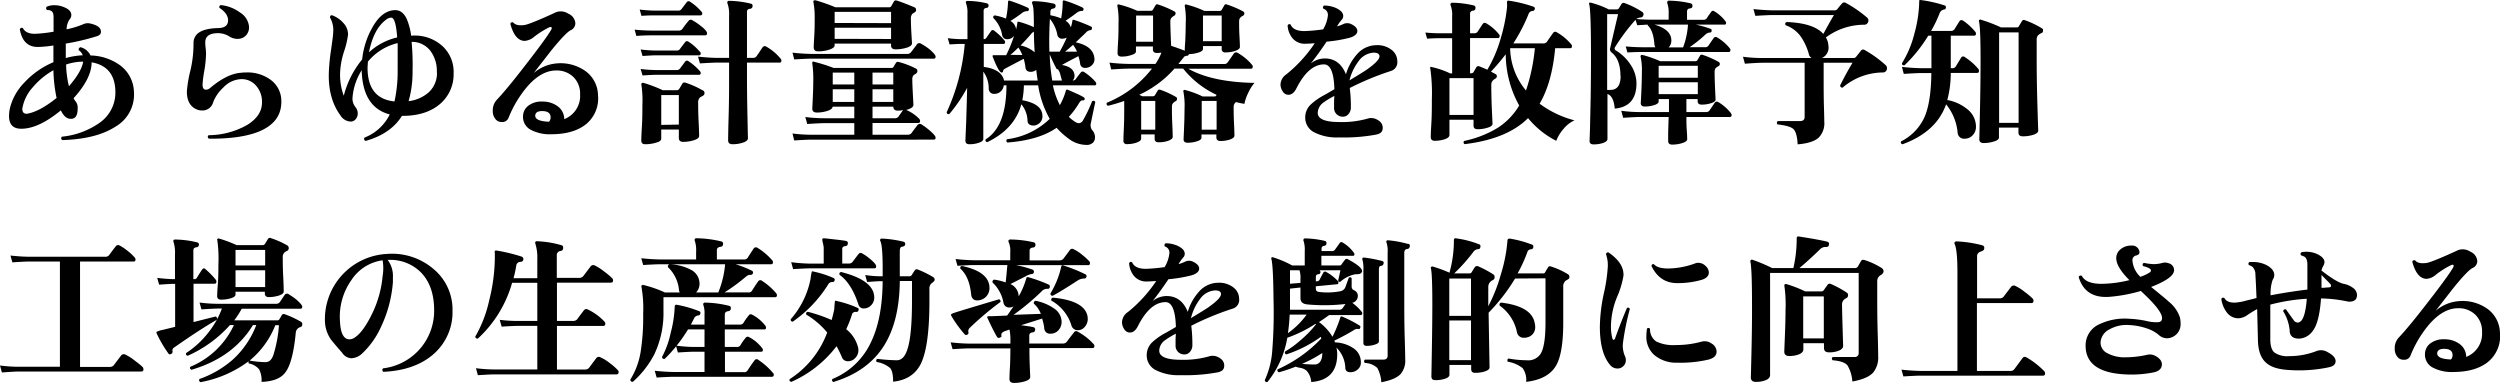
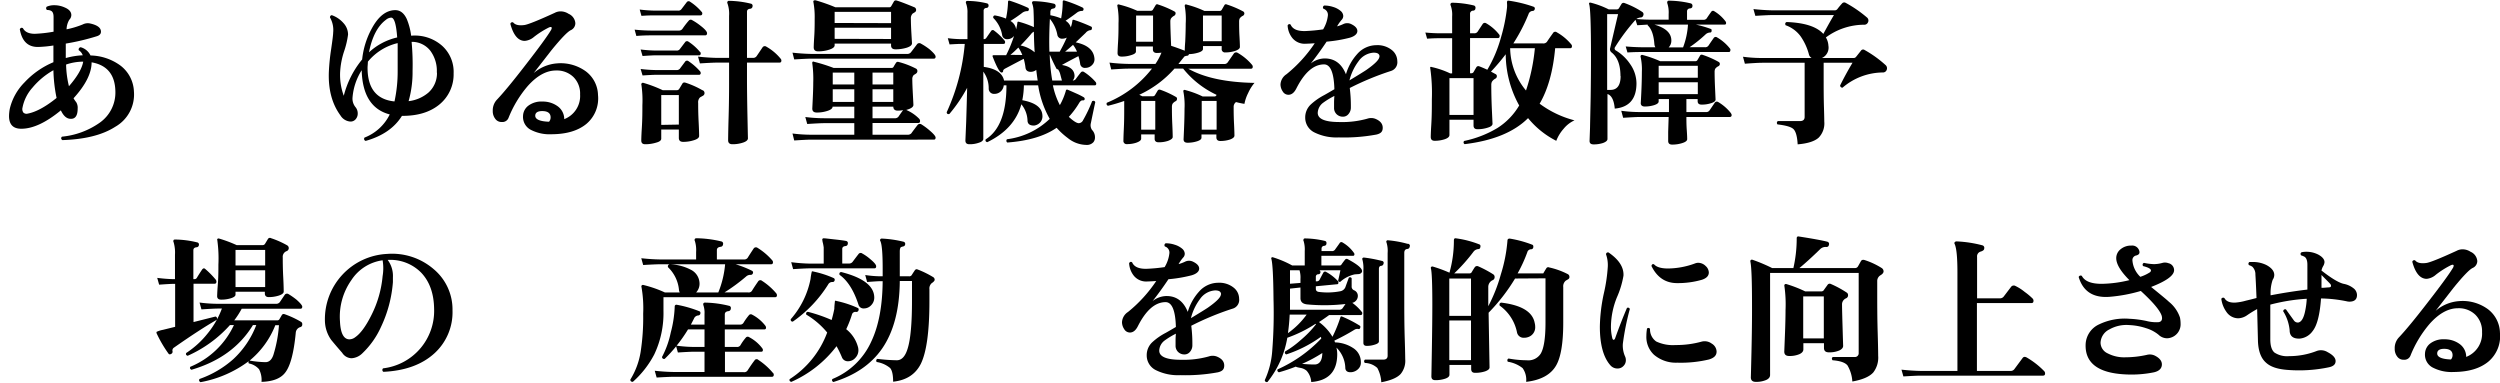
<svg xmlns="http://www.w3.org/2000/svg" width="630.93" height="96.64" viewBox="0 0 630.93 96.64">
  <g id="レイヤー_2" data-name="レイヤー 2">
    <g id="レイヤー_1-2" data-name="レイヤー 1">
      <path d="M33.8,23.08A9.37,9.37,0,0,1,29.08,32q-4.8,3.09-13.36,3.36c-.35-.29-.37-.58-.08-.87A19.86,19.86,0,0,0,25.12,31a9.3,9.3,0,0,0,4-7.92q-.12-6.32-6-7.35,0,4.06-4.56,9.07a8,8,0,0,0,.68,1,2.67,2.67,0,0,1,.36,1.61c0,1.87-.67,2.73-2,2.56-.88-.1-1.63-.81-2.24-2.12q-5.64,4.65-10,4.64-3.07,0-3.08-3.19a10.4,10.4,0,0,1,.2-1.89,14,14,0,0,1,3.7-6.61,21.08,21.08,0,0,1,7.3-5.1V11.48a29.51,29.51,0,0,1-3.56.36C7.16,12,5.53,10.48,5,7.37c.21-.38.48-.46.8-.24.48.93,1.49,1.4,3,1.4A34.42,34.42,0,0,0,13.52,8l0-3.68c0-.87-.21-1.42-.72-1.63a2.05,2.05,0,0,0-.92-.16.55.55,0,0,1-.08-.84,4.5,4.5,0,0,1,1.92-.37,6.3,6.3,0,0,1,2.6.56C17.43,2.34,18,3,18,3.8A1.74,1.74,0,0,1,17.48,5,4.94,4.94,0,0,0,16.8,7.4a22.22,22.22,0,0,0,4.08-1.23,2.78,2.78,0,0,1,1.84-.25C24.56,6.32,25.48,7,25.48,8c0,.54-.33.91-1,1.13A57.77,57.77,0,0,1,16.6,11c0,1.42,0,2.58,0,3.49v.16a19.16,19.16,0,0,1,4.12-.69h.16a2.45,2.45,0,0,0-1-1.28.57.57,0,0,1,.48-.76A3.84,3.84,0,0,1,22.84,14a13.21,13.21,0,0,1,7.52,2.52A8.64,8.64,0,0,1,33.8,23.08ZM14.28,24.72a38.29,38.29,0,0,1-.8-7,19.12,19.12,0,0,0-5.26,4.37,10.54,10.54,0,0,0-2.54,5.07,1.51,1.51,0,0,0,.22,1.25,1.14,1.14,0,0,0,1.1.26C9,28.3,11.45,27,14.28,24.72ZM21,15.56a13.33,13.33,0,0,0-4.32.73,25,25,0,0,0,.72,5.47Q20.56,18.13,21,15.56Z" />
-       <path d="M71,25.72q0,5.25-5.88,7.57Q60.53,35.07,52.72,35c-.35-.29-.37-.58-.08-.88a19.92,19.92,0,0,0,9.76-2.6q3.72-2.31,3.72-5.64a6.09,6.09,0,0,0-1.54-4.31A4.74,4.74,0,0,0,60.48,20a6.58,6.58,0,0,0-4.16,2.13A9.88,9.88,0,0,0,53.8,25.8,2.78,2.78,0,0,1,51,27.88a3.48,3.48,0,0,1-1.16-.19q-2.68-1-2.68-4.61a31.71,31.71,0,0,1,.88-5.24A29.19,29.19,0,0,0,48.84,11c-.05-2.53,2-3.83,6.32-3.92q2.4-.07,2.4-1.95C57.56,4,56.84,2.94,55.4,2a.48.48,0,0,1,.36-.71,9.75,9.75,0,0,1,4.78,1.84,4.73,4.73,0,0,1,2.3,3.48A3,3,0,0,1,62.2,8.8a2.74,2.74,0,0,1-2,1,3.77,3.77,0,0,1-2.36-.63,5.4,5.4,0,0,0-2.8-.8c-2.16,0-3.24.78-3.24,2.35a13.51,13.51,0,0,0,.1,1.42,13.59,13.59,0,0,1,.1,1.39,28.34,28.34,0,0,1-.44,4.34,28,28,0,0,0-.44,3.5c0,.85.29,1.27.88,1.27a1.78,1.78,0,0,0,1.12-.51q4.16-3.49,7.64-3.76a9.94,9.94,0,0,1,1.32-.08,9.83,9.83,0,0,1,6.42,2A6.63,6.63,0,0,1,71,25.72Z" />
      <path d="M114.48,18.53a9.8,9.8,0,0,1-3.62,7.87q-3.54,2.88-9.42,2.84-2.81,4.53-9.16,6.32a.53.53,0,0,1-.28-.84,11.87,11.87,0,0,0,6.36-5.84q-6.84-1.78-7.08-11.16a15.13,15.13,0,0,0-2.32,7,3.4,3.4,0,0,0,.8,2.37,2.47,2.47,0,0,1,.52,1.56,2.14,2.14,0,0,1-.52,1.44,1.67,1.67,0,0,1-1.32.59,3.19,3.19,0,0,1-2.52-1.55C83.79,26.23,82.8,22.53,83,18a53.34,53.34,0,0,1,.58-5.64c.33-2.26.5-3.64.5-4.11a6.36,6.36,0,0,0-.8-3.84A.58.58,0,0,1,83.4,4a.41.41,0,0,1,.4-.15A7,7,0,0,1,86.66,5.8a4.3,4.3,0,0,1,1.18,2.92,21.71,21.71,0,0,1-1,4.24,20,20,0,0,0-1,5.21,15.23,15.23,0,0,0,.92,6A23.56,23.56,0,0,1,91.4,15a20.61,20.61,0,0,1,2.36-7.68q2.52-4.75,6-4.76c1.23,0,2.19.74,2.88,2.2A16.25,16.25,0,0,1,103.76,9h.16a10.4,10.4,0,0,1,7.7,2.59A8.86,8.86,0,0,1,114.48,18.53Zm-14.12-.65c0-2.71,0-5,0-7a13.79,13.79,0,0,0-7.52,4.69c0,.58-.08,1.09-.08,1.52q0,7.83,6.8,8.51A35.61,35.61,0,0,0,100.36,17.88Zm-.12-8.43q-.36-5-1.52-5A2.22,2.22,0,0,0,97.4,5q-3.12,2.32-4.28,8.21A15.52,15.52,0,0,1,100.24,9.45Zm10,8.87a8.53,8.53,0,0,0-1.64-5.52,5.89,5.89,0,0,0-4.72-2.24,62.45,62.45,0,0,1,.24,7.36,26.76,26.76,0,0,1-1,7.61,9.37,9.37,0,0,0,5-2.16A6.57,6.57,0,0,0,110.28,18.32Z" />
      <path d="M150.92,24A8.38,8.38,0,0,1,148,31.26c-2.09,1.72-5,2.6-8.78,2.62a10.32,10.32,0,0,1-5.36-1.17A3.67,3.67,0,0,1,132,29.24a3.36,3.36,0,0,1,1.4-2.61,5.47,5.47,0,0,1,3.52-1,6.33,6.33,0,0,1,3.88,1.23,4,4,0,0,1,1.6,3.21,6.27,6.27,0,0,0,4-6.24,5.84,5.84,0,0,0-1.68-4.39,6,6,0,0,0-4.4-1.65c-2.45,0-4.85,1.34-7.2,4a28.66,28.66,0,0,0-4.8,8,1.65,1.65,0,0,1-1.68,1A1.92,1.92,0,0,1,125,30a3.12,3.12,0,0,1-.64-2,3.94,3.94,0,0,1,1-2.79q2.52-2.64,7.48-9.08Q137.6,10,139,7.69a1.37,1.37,0,0,0,.24-.61c0-.29-.23-.34-.68-.16a22,22,0,0,0-3.8,2.4,4.11,4.11,0,0,1-2.32,1c-1.65,0-2.87-1.43-3.64-4.29a.49.49,0,0,1,.72-.36c.51.62,1.44.83,2.8.65q1.32-.17,7.68-3.08a3.15,3.15,0,0,1,1.48-.37,3.66,3.66,0,0,1,2,.61,2.81,2.81,0,0,1,1.72,2.35A1.93,1.93,0,0,1,144,7.64q-1.25.65-4.8,5l-4.52,5.81A10.18,10.18,0,0,1,140.52,16a10.82,10.82,0,0,1,7.32,2A7.68,7.68,0,0,1,150.92,24Zm-12.36,6.72a1.63,1.63,0,0,0,.4-1.08c0-1-.63-1.54-1.88-1.6s-2,.31-2,1.17S136.13,30.64,138.56,30.72Z" />
      <path d="M178.44,8.37c0,.37-.16.55-.48.55H164.84c-1.87,0-3.28.06-4.24.16l-.44-1.6a43.31,43.31,0,0,0,4.68.24h6.44a1.1,1.1,0,0,0,.92-.4,21.69,21.69,0,0,1,1.6-2.08.64.64,0,0,1,.88-.16,14.77,14.77,0,0,1,2.16,1.45C177.91,7.35,178.44,8,178.44,8.37ZM177.08,3a.5.5,0,0,1,.16.36c0,.35-.16.52-.48.52H165.2c-.53,0-1.64,0-3.32.12l-.44-1.59a36,36,0,0,0,3.76.27h5.92a.93.93,0,0,0,.84-.35c.32-.41.76-1,1.32-1.73a.59.59,0,0,1,.88-.16A13.27,13.27,0,0,1,177.08,3Zm-.4,10.09a.52.52,0,0,1,.16.4.42.42,0,0,1-.48.47H165.48c-.53,0-1.64.06-3.32.17l-.48-1.64a36,36,0,0,0,3.76.27h5.28a.93.93,0,0,0,.84-.35c.32-.41.76-1,1.32-1.73a.59.59,0,0,1,.88-.16A13.09,13.09,0,0,1,176.68,13.13Zm0,4.91a.65.65,0,0,1,.16.41.42.42,0,0,1-.48.47H165.48c-.53,0-1.64.06-3.32.16l-.48-1.63a36,36,0,0,0,3.76.27h5.28a1,1,0,0,0,.84-.32l1.32-1.76a.59.59,0,0,1,.88-.16A15.07,15.07,0,0,1,176.68,18Zm.64,4.76a.78.78,0,0,1,.48.73.73.73,0,0,1-.38.66l-.74.42A1.72,1.72,0,0,0,176.2,26c0,.88,0,2.5.12,4.84s.12,3.51.12,3.48c0,.43-.43.79-1.3,1.06a8.58,8.58,0,0,1-2.74.42c-.72,0-1.08-.33-1.08-1V32.69h-4.44V35c0,.43-.43.78-1.3,1a9.17,9.17,0,0,1-2.74.4c-.69,0-1-.32-1-.95,0,.1,0-1,.14-3.19s.14-4.12.14-5.7a27.35,27.35,0,0,0-.24-5.11.4.4,0,0,1,.52-.53,32.1,32.1,0,0,1,4.84,1.84h3.52a.71.71,0,0,0,.68-.36l.76-1.27c.16-.3.44-.38.84-.25A22.12,22.12,0,0,1,177.32,22.8Zm-6,8.68V24h-4.44v7.52ZM197,14.8a.7.7,0,0,1,.2.49q0,.51-.48.51h-8.2V20q0,3.6.12,9.45t.12,5.43c0,.46-.41.83-1.22,1.1a8.22,8.22,0,0,1-2.7.42c-.72,0-1.08-.34-1.08-1,0,.26,0-1.67.12-5.81S184,22.24,184,20V15.8h-3c-.75,0-2.2.07-4.36.2l-.48-1.71c1.63.18,3.24.29,4.84.32h3V4a8,8,0,0,0-.4-3.12.49.49,0,0,1,0-.47.41.41,0,0,1,.4-.2,24.53,24.53,0,0,1,5.48.71.54.54,0,0,1,.44.68.63.63,0,0,1-.6.61c-.53.05-.8.3-.8.75V14.61H190a1.06,1.06,0,0,0,.92-.4c.43-.62.93-1.37,1.52-2.25a.68.68,0,0,1,1-.16A12.69,12.69,0,0,1,197,14.8Z" />
      <path d="M236.12,14.29c0,.34-.15.51-.44.51H204.8c-.77,0-2.23.07-4.36.2L200,13.29c1.6.18,3.2.29,4.8.32h24.08a1.17,1.17,0,0,0,1-.4c.43-.54.93-1.21,1.52-2a.72.72,0,0,1,1-.21,16,16,0,0,1,2.2,1.45C235.57,13.3,236.12,13.91,236.12,14.29Zm0,20.43c0,.35-.15.52-.44.52H204.8c-.77,0-2.23.07-4.36.21L200,33.69a36.84,36.84,0,0,0,4.8.31H215.6V31.08h-7.48c-.77,0-2.24.07-4.4.21l-.48-1.76a37.8,37.8,0,0,0,4.84.31h7.52V26.92h-5.48c0,.43-.45.79-1.28,1.06a8.43,8.43,0,0,1-2.72.42c-.75,0-1.12-.34-1.12-1t.12-2.49c.08-1.67.12-3,.12-4A29.27,29.27,0,0,0,205,16a.45.45,0,0,1,.08-.4c.08-.08.21-.09.4,0a42.24,42.24,0,0,1,4.92,1.55H225a.56.56,0,0,0,.52-.29c.11-.21.31-.55.6-1a.56.56,0,0,1,.64-.23,20.72,20.72,0,0,1,4.32,1.64.66.66,0,0,1,.44.63.72.72,0,0,1-.28.62,3.19,3.19,0,0,1-.6.38,1.43,1.43,0,0,0-.4,1.12c0,.75.05,2,.14,3.71s.14,2.63.14,2.74c0,.53-.6.95-1.8,1.27l.08.05A10,10,0,0,1,232,30a.85.85,0,0,1,.2.52c0,.35-.15.52-.44.52H220.2V34H229a1.21,1.21,0,0,0,1-.36c.35-.5.87-1.19,1.56-2.08a.74.74,0,0,1,1-.16,15.58,15.58,0,0,1,2,1.48C235.6,33.76,236.12,34.38,236.12,34.72ZM230.68,1.8a.71.71,0,0,1,.52.68.62.62,0,0,1-.28.58,5.58,5.58,0,0,1-.56.34,1.64,1.64,0,0,0-.48,1.32c0,1,.05,2.26.14,3.81s.14,2.34.14,2.39c0,.46-.43.82-1.3,1.11a9.59,9.59,0,0,1-2.86.42c-.75,0-1.12-.35-1.12-1V11H210.64v.44q0,.64-1.32,1.08a8.76,8.76,0,0,1-2.84.44c-.75,0-1.12-.34-1.12-1,0,.11,0-.74.12-2.54s.12-3.35.12-4.66a20.75,20.75,0,0,0-.32-4.23c-.05-.19,0-.32.1-.39a.82.82,0,0,1,.46-.06,44.89,44.89,0,0,1,5,1.76H224.4a.55.55,0,0,0,.52-.28L225.6.37a.56.56,0,0,1,.68-.24Q227.6.52,230.68,1.8ZM215.6,21.32v-3h-5.44v3Zm0,4.4V22.53h-5.44v3.19Zm9.28-19.88V3H210.64v2.8Zm0,4V7H210.64v2.8Zm.56,11.48v-3H220.2v3Zm0,4.4V22.53H220.2v3.19Zm2.48,2.08a7.81,7.81,0,0,1-1.36.12c-.72,0-1.09-.33-1.12-1H220.2v2.92h5.52a1.15,1.15,0,0,0,1-.36C227,29.08,227.36,28.53,227.92,27.8Z" />
      <path d="M276.52,20.72a.67.67,0,0,1,.12.57.31.31,0,0,1-.32.24h-10.6a19.07,19.07,0,0,0,1.76,5A16.77,16.77,0,0,0,269,22.88c0-.13.08-.21.16-.24s.15-.05.28,0,.93.39,2.06.9a17.93,17.93,0,0,1,2,1,.5.5,0,0,1,.24.51c-.05.22-.23.31-.52.28s-.57.18-.84.6a21,21,0,0,1-2.64,3.56c1.15,1.07,2,1.6,2.52,1.6a1.25,1.25,0,0,0,1.08-.76,34.59,34.59,0,0,0,2.28-4.79c.37-.19.64-.11.8.23q-.48,2.2-1.12,5.32a2.11,2.11,0,0,0,.28,1.68,2.64,2.64,0,0,1,.76,1.88,1.85,1.85,0,0,1-.4,1.24,2.23,2.23,0,0,1-1.84.68,7.57,7.57,0,0,1-4.6-1.72,18.6,18.6,0,0,1-2.84-2.6q-4.49,3.12-12.44,3.72a.54.54,0,0,1-.08-.83A18.91,18.91,0,0,0,264.92,30,25.08,25.08,0,0,1,262,21.53h-3.6a20.74,20.74,0,0,1-.4,3.76c3.33.61,5,1.9,5.08,3.88a2.29,2.29,0,0,1-.62,1.78,2.49,2.49,0,0,1-1.5.74c-1,0-1.56-.34-1.64-1.16a6.81,6.81,0,0,0-1.56-4.21q-1.72,6.24-8.6,9.56c-.4-.1-.53-.34-.4-.71Q254,31.88,254,21.53h-.68a2.4,2.4,0,0,1-.8,1.58,2.31,2.31,0,0,1-1.52.58,1.33,1.33,0,0,1-1.48-1.29,7.07,7.07,0,0,0-1.36-4.32V35c0,.43-.35.78-1.06,1a6.9,6.9,0,0,1-2.46.4c-.69,0-1-.32-1-.95l.2-4.73q.16-5.12.24-8.55a38,38,0,0,1-4.48,6.59c-.4.11-.63,0-.68-.44a52,52,0,0,0,4.56-17.24h-1c-.48,0-1.43.05-2.84.13l-.44-1.57a30.15,30.15,0,0,0,3.28.24h1.68V3.32A6.45,6.45,0,0,0,243.8.84a.53.53,0,0,1,0-.44.38.38,0,0,1,.4-.16,20.75,20.75,0,0,1,4.84.6.54.54,0,0,1,.44.64.53.53,0,0,1-.56.52.69.69,0,0,0-.68.76V9.88h.08a.71.71,0,0,0,.6-.32c.29-.42.69-1,1.2-1.72a.48.48,0,0,1,.76-.12,14.7,14.7,0,0,1,2.64,2.52.62.62,0,0,1,.12.56.34.34,0,0,1-.36.28h-5v5.8c3,.41,4.69,1.55,5.12,3.44h8.48c-.13-.85-.25-1.74-.36-2.68a2.25,2.25,0,0,1-1.36.49c-.83,0-1.28-.37-1.36-1.09a13.82,13.82,0,0,0-.44-2.2c-2.48,1.29-4,2.11-4.72,2.48-.32.19-.48.39-.48.58a.36.36,0,0,1-.28.39q-.68.32-2.36-4c-.08-.24,0-.36.28-.36h3.12a32.52,32.52,0,0,0,2-4.88,2.07,2.07,0,0,1-1.68.84,1.21,1.21,0,0,1-1.32-1,8,8,0,0,0-2.24-4.36c-.08-.37.05-.58.4-.64a14,14,0,0,1,2.8.8,24.37,24.37,0,0,0,.52-4.19c0-.3.15-.41.44-.32a41.26,41.26,0,0,1,4.6,1.79.45.45,0,0,1,.2.53.38.38,0,0,1-.44.31,2.13,2.13,0,0,0-1.28.48,34,34,0,0,1-2.92,2,2.82,2.82,0,0,1,1.44,2.13c.16-.7.27-1.26.32-1.68,0-.24.13-.32.4-.24a23.82,23.82,0,0,1,3.76,1.35c0-.88,0-2.22-.08-4a6.31,6.31,0,0,0-.32-1.92.38.38,0,0,1,0-.44c.05-.13.17-.19.36-.19a24.09,24.09,0,0,1,5.08.63.54.54,0,0,1,.44.64.6.6,0,0,1-.56.58c-.35.07-.55.17-.62.31a1.53,1.53,0,0,0-.14.47l0,.92a13.2,13.2,0,0,1,2.72.8A24.22,24.22,0,0,0,268.2.45c0-.3.15-.41.44-.32a31.84,31.84,0,0,1,4.6,1.79.45.45,0,0,1,.2.53.38.38,0,0,1-.44.31,2.13,2.13,0,0,0-1.28.48c-.8.62-1.73,1.27-2.8,2a2.89,2.89,0,0,1,1.32,1.67,9.3,9.3,0,0,0,.4-1.64c0-.16.05-.25.16-.28A1,1,0,0,1,271,5a41.14,41.14,0,0,1,4.4,1.72c.16.08.21.26.16.52s-.17.37-.36.37a1.82,1.82,0,0,0-1.2.68l-2.52,2.4c2.93.61,4.51,1.94,4.72,4a2,2,0,0,1-.58,1.71,2.29,2.29,0,0,1-1.7.73,1.17,1.17,0,0,1-1.32-1.05,11.1,11.1,0,0,0-.44-1.91Q269,15.81,268,16.4c1.92.32,3,1.14,3.16,2.44a1.77,1.77,0,0,1-.44,1.48.94.94,0,0,0,.8-.4c.24-.34.65-.89,1.24-1.63a.58.58,0,0,1,.76-.16,12.13,12.13,0,0,1,1.6,1.19A11.49,11.49,0,0,1,276.52,20.72ZM258,13.88A8.34,8.34,0,0,0,257,12c-.75.75-1.4,1.36-2,1.84Zm3.12-.71c-.11-1.58-.17-3.3-.2-5.17a1.84,1.84,0,0,0-.72.61c-.77.9-1.65,1.86-2.64,2.87A7.74,7.74,0,0,1,261.08,13.17Zm8.16-3.72a2.26,2.26,0,0,1-1.12.31,1.18,1.18,0,0,1-1.32-1,8.73,8.73,0,0,0-1.88-4q-.24,4.65-.12,8.28h2.6A38.66,38.66,0,0,0,269.24,9.45ZM268,20.32c-.13-.48-.27-1-.4-1.5a3.91,3.91,0,0,0-.6-1.34h0a.34.34,0,0,1-.4-.19c-.56-1.05-1.12-2.23-1.68-3.57a45.16,45.16,0,0,0,.64,6.6Zm3.8-7.28a6.66,6.66,0,0,0-1-1.72c-.75.67-1.41,1.24-2,1.72Z" />
      <path d="M316.6,20.92A10.69,10.69,0,0,0,315,23.48a10.29,10.29,0,0,0-.94,2.73c-.69-.11-1.4-.26-2.12-.45a1.46,1.46,0,0,0-.6,1.24c0,.91,0,2.35.1,4.32s.1,2.94.1,2.89c0,.4-.37.72-1.12,1a7.66,7.66,0,0,1-2.44.37c-.64,0-1-.3-1-.92v-.72h-3.76v.8c0,.38-.37.68-1.12.92a7.83,7.83,0,0,1-2.4.36q-1,0-1-.87,0,.15.12-2.73t.12-4.92a18.62,18.62,0,0,0-.28-4.35c-.05-.19,0-.33.08-.41a.47.47,0,0,1,.44,0,23.76,23.76,0,0,1,4.32,1.6h3A.49.49,0,0,0,307,24l0-.08a23.49,23.49,0,0,1-8.4-6.6H296.4a26.8,26.8,0,0,1-8.88,6.6l.76.37H291a.61.61,0,0,0,.52-.34c.13-.23.35-.58.64-1.07a.52.52,0,0,1,.64-.24,23.34,23.34,0,0,1,4,1.84.48.48,0,0,1,.24.52.62.62,0,0,1-.32.53,2.08,2.08,0,0,0-.82.69,1.94,1.94,0,0,0-.14.78c0,.91,0,2.4.1,4.48s.1,3.11.1,3.08c0,.38-.4.7-1.2,1a7.46,7.46,0,0,1-2.36.35c-.64,0-1-.29-1-.88V33.92H288V35q0,.57-1.2,1a7.17,7.17,0,0,1-2.36.37.8.8,0,0,1-.92-.89c0,.11,0-.85.1-2.9s.1-3.74.1-5.1v-2a40,40,0,0,1-4.08,1.21.49.49,0,0,1-.28-.77,27.64,27.64,0,0,0,11.36-8.6H284.8c-.77,0-2.23.07-4.36.21L280,15.8q2.4.29,4.8.33h6.8a14.28,14.28,0,0,0,1.52-2.84,9.43,9.43,0,0,1-1.16.08c-.64,0-1-.3-1-.89v-.76h-4.28V13c0,.38-.41.68-1.24.92a7.29,7.29,0,0,1-2.4.36q-1,0-1-.87c0,.1,0-.78.12-2.66s.12-3.5.12-4.87A18.79,18.79,0,0,0,282,1.56c-.05-.18,0-.32.08-.39a.44.44,0,0,1,.44,0A24.81,24.81,0,0,1,287,2.72h3.48a.59.59,0,0,0,.52-.34l.64-1.06a.42.42,0,0,1,.6-.19,24.09,24.09,0,0,1,4.2,1.79.49.49,0,0,1,.24.53.71.71,0,0,1-.32.51,2.26,2.26,0,0,0-.84.71,1.61,1.61,0,0,0-.16.78q0,1.39.2,6.11c.93.3,2.08.71,3.44,1.24v0c0-.07,0-.85.12-2.31q.12-2.56.12-4.53A18.79,18.79,0,0,0,299,1.56c0-.18,0-.32.1-.39a.42.42,0,0,1,.42,0,24.81,24.81,0,0,1,4.44,1.59h3.88a.59.59,0,0,0,.52-.34L309,1.32a.42.42,0,0,1,.6-.19,24.09,24.09,0,0,1,4.2,1.79.6.6,0,0,1,.24.53.71.71,0,0,1-.32.51,2,2,0,0,0-.86.71,1.91,1.91,0,0,0-.14.78c0,.9,0,2.21.1,3.92s.1,2.53.1,2.47c0,.4-.39.73-1.18,1a7.93,7.93,0,0,1-2.5.39.82.82,0,0,1-.92-.92v-.68H303.6v.71c0,.38-.37.68-1.12.92a8.6,8.6,0,0,1-2.44.4.42.42,0,0,1-.44.4,4.11,4.11,0,0,0-.66.17s-.55.66-1.54,1.92h11.52a1,1,0,0,0,.92-.41l1.52-2.19a.71.71,0,0,1,1-.21,13.39,13.39,0,0,1,3.6,3,.77.77,0,0,1,.2.48c0,.35-.15.52-.44.52H299.88Q305.88,20.73,316.6,20.92ZM291,10.53V3.92h-4.28v6.61Zm.56,22.19V25.48H288v7.24Zm15.48,0V25.48h-3.76v7.24Zm1.28-22.32V3.92H303.6V10.4Z" />
      <path d="M351,17.92a70.91,70.91,0,0,0-10.36,4.29,35.34,35.34,0,0,1,.28,4.87,2.47,2.47,0,0,1-.58,1.68,1.76,1.76,0,0,1-1.38.69,2.24,2.24,0,0,1-1.64-.63,2.17,2.17,0,0,1-.64-1.65c0-.17,0-.59,0-1.27s.05-1.24.08-1.69A20.05,20.05,0,0,0,334,25.88a3.32,3.32,0,0,0-1.44,2.6c0,1.55,1.85,2.32,5.48,2.32a23.6,23.6,0,0,0,7-.84,3,3,0,0,1,2,0c1.28.51,1.92,1.27,1.92,2.29s-.53,1.45-1.6,1.71a44.69,44.69,0,0,1-9.48.72,12.54,12.54,0,0,1-6.12-1.24,4.13,4.13,0,0,1-2.36-3.79,4.45,4.45,0,0,1,1.36-3.24A15.58,15.58,0,0,1,334.2,24c.29-.16,1.15-.65,2.56-1.48-.11-4.18-1-6.27-2.6-6.27q-3.92,0-7,6.08-.8,1.59-2,1.59a1.66,1.66,0,0,1-1.44-.85,3.22,3.22,0,0,1-.56-1.74,3.27,3.27,0,0,1,1.52-2.6,34.9,34.9,0,0,0,7.12-7.81c-.85.06-1.63.1-2.32.12a4,4,0,0,1-3.28-1.39,5.49,5.49,0,0,1-1.24-3.24c.21-.35.47-.42.76-.2.48,1.12,1.68,1.66,3.6,1.63a42.6,42.6,0,0,0,4.6-.43,8.48,8.48,0,0,0,1.2-3.49A1.6,1.6,0,0,0,334,2.21a.51.51,0,0,1,.2-.81,7,7,0,0,1,2.26.36,5.2,5.2,0,0,1,1.88,1A1.76,1.76,0,0,1,339,4a1.41,1.41,0,0,1-.4,1,9.86,9.86,0,0,0-1.16,1.65A9.07,9.07,0,0,0,339,6.08a2.27,2.27,0,0,1,2,0c1,.48,1.56,1.06,1.56,1.75s-.63,1.31-1.88,1.68a35.25,35.25,0,0,1-5.88,1q-2,3-4,5.52a5.74,5.74,0,0,1,3.52-1.28c2.51,0,4.29,1.34,5.36,4a13.1,13.1,0,0,1,2.84-5.11,6.48,6.48,0,0,1,4.84-2.24,5.79,5.79,0,0,1,4,1.31,3.6,3.6,0,0,1,1.28,2.72A2.29,2.29,0,0,1,351,17.92Zm-2.84-3.63c0-.67-.49-1-1.48-1a5,5,0,0,0-3.84,2.19,13.51,13.51,0,0,0-2.28,4.81c2.27-1.37,3.69-2.25,4.28-2.65C347,16.13,348.12,15,348.12,14.29Z" />
      <path d="M397.36,30.37a7.66,7.66,0,0,0-2.78,2.17,9.92,9.92,0,0,0-1.82,3,22.11,22.11,0,0,1-7.12-5.73q-5.28,5.28-16,6.57a.5.5,0,0,1-.12-.81,27,27,0,0,0,8.4-3.27,16.83,16.83,0,0,0,5.48-5.68A26.91,26.91,0,0,1,380,13.69a52.53,52.53,0,0,1-3.72,4.39l1.2.64a.56.56,0,0,1,.28.57.65.65,0,0,1-.36.55,2.33,2.33,0,0,0-.88.79,1.85,1.85,0,0,0-.16.82c0,1.92.05,4.08.16,6.5s.16,3.5.16,3.26c0,.42-.4.77-1.2,1a8.1,8.1,0,0,1-2.6.4c-.69,0-1-.32-1-.95V30.21H365.8v3.87c0,.43-.39.78-1.16,1.05a8,8,0,0,1-2.56.4c-.69,0-1-.32-1-1,0,.14,0-.91.14-3.14s.14-4.35.14-6.38a44,44,0,0,0-.4-7.75c-.05-.16,0-.28,0-.34a.36.36,0,0,1,.36,0A21.46,21.46,0,0,1,366,18.53h.48V9.64h-2.88c-.56,0-1.71,0-3.44.12l-.44-1.55c1.36.13,2.64.19,3.84.19h2.92V4.17a6.93,6.93,0,0,0-.36-2.77.52.52,0,0,1,0-.52.48.48,0,0,1,.44-.19,24.83,24.83,0,0,1,5.36.68.57.57,0,0,1,.44.71.59.59,0,0,1-.6.61.77.77,0,0,0-.76.84V8.4h1a1,1,0,0,0,.88-.36l1.32-2a.64.64,0,0,1,.88-.16,11.42,11.42,0,0,1,3.24,2.8.57.57,0,0,1,.12.6.35.35,0,0,1-.36.32H371v8.89h.32a.65.65,0,0,0,.56-.29c.16-.29.4-.7.72-1.24a.58.58,0,0,1,.68-.24c.51.19,1.2.48,2.08.88a32.83,32.83,0,0,0,3.4-8A42.91,42.91,0,0,0,380.32,2a6.75,6.75,0,0,0,0-1.27,1.07,1.07,0,0,1,.08-.47q.07-.13.36-.09A32.51,32.51,0,0,1,387,1.69a.47.47,0,0,1,.32.63.53.53,0,0,1-.56.44,1.15,1.15,0,0,0-1,.8,43.91,43.91,0,0,1-3.84,7.4h7.48a1.14,1.14,0,0,0,1-.4c.4-.61.91-1.34,1.52-2.19a.65.65,0,0,1,1-.2,13,13,0,0,1,3.6,3,.72.72,0,0,1,.2.47c0,.35-.15.53-.44.53h-3.8q-.79,8.67-3.92,14A25.21,25.21,0,0,0,397.36,30.37ZM371.88,29V19.72H365.8V29Zm15.48-16.83h-6.24l0,0a17,17,0,0,0,4,10.67A47.57,47.57,0,0,0,387.36,12.17Z" />
      <path d="M436.56,12.21a.57.57,0,0,1,.12.59q-.07.33-.36.33H414.08c-.56,0-1.68,0-3.36.11l-.44-1.52c1.28.11,2.55.18,3.8.2h3.68a2,2,0,0,1-.24-.75c-.16-2.3-.72-3.88-1.68-4.77a.21.21,0,0,1,0-.19l-2.64.16L412.76,5a49.62,49.62,0,0,0-5.16,6.88.58.58,0,0,0,.24.88,11.39,11.39,0,0,1,3.56,3.41A8.53,8.53,0,0,1,413,21c0,3.95-1.83,6.08-5.48,6.41-.19-2.11-.8-3.34-1.84-3.68V35.08c0,.4-.37.72-1.1,1a7.45,7.45,0,0,1-2.42.36c-.67,0-1-.29-1-.87l.12-3.36c.05-2.64.11-5.19.16-7.64.05-3.61.08-7,.08-10.29q0-11.59-.44-13.16a.36.36,0,0,1,0-.37c.08-.1.21-.12.4-.07A22.36,22.36,0,0,1,406,2.37h2a.65.65,0,0,0,.6-.33c.13-.21.33-.56.6-1a.61.61,0,0,1,.76-.28A21.29,21.29,0,0,1,414.44,3a.69.69,0,0,1,.28.88.69.69,0,0,1-.6.53,2.21,2.21,0,0,0-1.16.39c1.39.11,2.57.16,3.56.16h4.6V3.56A7.43,7.43,0,0,0,420.8.88a.63.63,0,0,1,0-.48c.05-.16.19-.23.4-.23a24.47,24.47,0,0,1,5.44.67.6.6,0,0,1,.48.72c0,.35-.24.54-.64.57a.72.72,0,0,0-.72.79V5h4.12a1,1,0,0,0,.84-.36c.32-.5.71-1.06,1.16-1.68a.52.52,0,0,1,.76-.12,9.87,9.87,0,0,1,2.84,2.56.66.66,0,0,1,.12.56.33.33,0,0,1-.36.25H428a28.44,28.44,0,0,1,3.72,1.08q.31.08.24.51c0,.27-.16.41-.4.41a1.71,1.71,0,0,0-1.16.51,33.51,33.51,0,0,1-4,3.2h3.88a1,1,0,0,0,.88-.39c.61-.91,1.05-1.54,1.3-1.89a.6.6,0,0,1,.9-.19A11.44,11.44,0,0,1,436.56,12.21Zm-27.6,7q0-4.25-2.28-6a1,1,0,0,1-.32-1.08q.76-3.29,2-8.57h-2.76V22.69h.84C408.13,22.69,409,21.51,409,19.17Zm27.88,9.39a.67.67,0,0,1,.16.61.41.41,0,0,1-.4.31h-11c0,.89,0,2,.1,3.39s.1,2.11.1,2.21c0,.4-.43.74-1.28,1a8.24,8.24,0,0,1-2.52.37c-.67,0-1-.31-1-.92,0-.06,0-.82,0-2.29l.12-3.76H414c-.77,0-2.23.07-4.36.21l-.48-1.77a35.18,35.18,0,0,0,4.8.32h7.24V25h-2.6v.6c0,.38-.37.68-1.1.92a7.73,7.73,0,0,1-2.42.36c-.64,0-1-.29-1-.88,0,.14.05-.74.14-2.64s.14-3.62.14-5.19a14.76,14.76,0,0,0-.32-3.84.39.39,0,0,1,.12-.39.4.4,0,0,1,.4-.06A28.27,28.27,0,0,1,419,15.45h8.88a.6.6,0,0,0,.52-.32c.13-.22.35-.58.64-1.09a.49.49,0,0,1,.64-.2,22.68,22.68,0,0,1,4.08,1.8.56.56,0,0,1,.28.53.66.66,0,0,1-.32.52,2.06,2.06,0,0,0-.86.69,1.93,1.93,0,0,0-.14.79q0,1.68.12,4.29t.12,2.67c0,.37-.37.67-1.12.91a7.54,7.54,0,0,1-2.4.36q-1,0-1-.87V25H425.6v3.28h4.92a1,1,0,0,0,.88-.36l1.36-2a.63.63,0,0,1,.88-.16A11.54,11.54,0,0,1,436.84,28.56ZM426,6.21h-8.48q4.28,1.23,4.28,4a2.38,2.38,0,0,1-.68,1.75h3.64A19.64,19.64,0,0,0,426,6.21Zm2.48,13.4v-3H418.6v3Zm0,4.15v-3H418.6v3Z" />
      <path d="M476.16,17.61a1,1,0,0,1-1,.68A15.75,15.75,0,0,0,465,22.13a.59.59,0,0,1-.44-.17.52.52,0,0,1-.16-.4q1.37-2.79,3.12-5.72h-7.28v3.85c0,2.39,0,4.89.08,7.48s.08,3.77.08,3.55a5.15,5.15,0,0,1-1.4,4c-1,.93-2.79,1.5-5.32,1.71q-.17-3-1.08-3.87c-.59-.54-1.91-.92-4-1.16a.54.54,0,0,1,.08-.84h5.56q1.2,0,1.2-1.05V15.84H444.72c-.77,0-2.23.08-4.36.24l-.48-1.76a36.09,36.09,0,0,0,4.84.32H457.2a1.46,1.46,0,0,1-.68-.92,14.48,14.48,0,0,0-2.12-4.59,8,8,0,0,0-3.76-2.76q-.28-.57.24-.81,6.8.24,9.28,3,1.8-3.32,2.68-4.76H447.36c-.77,0-2.23.07-4.36.2l-.48-1.71c1.63.18,3.24.29,4.84.32H463a.85.85,0,0,0,.68-.29,18.29,18.29,0,0,1,1.2-1.44.7.7,0,0,1,.92-.16,30.71,30.71,0,0,1,5.32,3.65,1,1,0,0,1,.28,1.32,1,1,0,0,1-1,.55,16.28,16.28,0,0,0-9.6,3.21,4.5,4.5,0,0,1,.64,2.08,2.87,2.87,0,0,1-1.64,3.11h7.92a.79.79,0,0,0,.68-.27l1.28-1.61a.63.63,0,0,1,.88-.15,28.54,28.54,0,0,1,5.28,3.79A1.07,1.07,0,0,1,476.16,17.61Z" />
-       <path d="M499.28,17.4a.75.75,0,0,1,.16.48c0,.35-.15.52-.44.52h-6.68a26.23,26.23,0,0,1-.88,6.84,11.13,11.13,0,0,1,5.12,2.37A5.6,5.6,0,0,1,498.68,32a3,3,0,0,1-.82,2.12,2.65,2.65,0,0,1-2,.88,1.61,1.61,0,0,1-1.8-1.43,13.19,13.19,0,0,0-2.92-7.24q-2.44,6.95-11,10.08c-.4-.14-.52-.38-.36-.73a12.75,12.75,0,0,0,5.88-6.06q1.68-3.78,1.76-11.18h-2.6c-.75,0-2.2.07-4.36.21L480,16.88c1.63.19,3.24.3,4.84.33h2.6V9h-.8a36.76,36.76,0,0,1-6,7.48c-.43.06-.64-.11-.64-.52a26.12,26.12,0,0,0,3.16-7.56,32.08,32.08,0,0,0,1.2-8.16c0-.18.09-.26.28-.24a32.27,32.27,0,0,1,6.12,1.37.42.42,0,0,1,.32.55c0,.3-.17.46-.44.48a1.46,1.46,0,0,0-1.16,1,32.29,32.29,0,0,1-2.12,4.4h5a1,1,0,0,0,.88-.4l1.24-2c.24-.37.57-.42,1-.16a14.37,14.37,0,0,1,3,2.76.69.69,0,0,1,.2.48c0,.35-.16.52-.48.52h-5.88v8.21h.36a.94.94,0,0,0,.88-.41c.61-1,1.07-1.73,1.36-2.24a.62.62,0,0,1,1-.11A14.84,14.84,0,0,1,499.28,17.4ZM515.36,7.17a.5.5,0,0,1,.24.55.6.6,0,0,1-.32.6,2.76,2.76,0,0,0-1,.68,1.74,1.74,0,0,0-.28,1.08v4.76q0,5.54.2,12.2t.2,5.92q0,.65-1.32,1.08a8.43,8.43,0,0,1-2.6.36c-.72,0-1.08-.32-1.08-.95V32.21h-4.92v2.48c0,.42-.41.77-1.22,1a8.38,8.38,0,0,1-2.66.41c-.72,0-1.08-.33-1.08-1,0,.47.05-1.8.16-6.83s.16-9.43.16-13.21c0-5.37-.13-8.58-.4-9.65a.31.31,0,0,1,.08-.37A.38.38,0,0,1,500,5a36.4,36.4,0,0,1,5,1.92h4a.53.53,0,0,0,.52-.32c.19-.32.45-.76.8-1.32a.52.52,0,0,1,.68-.19A22.14,22.14,0,0,1,515.36,7.17ZM509.44,31V8.17h-4.92V31Z" />
-       <path d="M36,92.64a.88.88,0,0,1,.2.57c0,.37-.17.55-.52.55H4.84c-.75,0-2.2.08-4.36.24L0,92.24a36.09,36.09,0,0,0,4.84.32H15.12V66H7.48c-.77,0-2.23.07-4.36.21l-.48-1.72c1.6.18,3.2.29,4.8.31H26.52a1.22,1.22,0,0,0,1-.39c.45-.62,1-1.37,1.68-2.24a.76.76,0,0,1,1-.21,12.54,12.54,0,0,1,2.12,1.45A11.05,11.05,0,0,1,34,65a.7.7,0,0,1,.2.49c0,.34-.15.51-.44.51H20.2v26.6h7.48a1.27,1.27,0,0,0,1-.39l1.88-2.48a.83.83,0,0,1,1.08-.24A12.47,12.47,0,0,1,34,91C34.92,91.66,35.57,92.22,36,92.64Z" />
      <path d="M54.68,80.72q-4.36,2.52-10.76,7a.85.85,0,0,0-.36,1c0,.23-.07.44-.36.6s-.52.16-.68-.08a31.49,31.49,0,0,1-3-5.13.58.58,0,0,1,0-.36,6.4,6.4,0,0,1,1.6-.51l3.08-.76V71.64h-.48c-.48,0-1.67.07-3.56.2l-.48-1.71a39.31,39.31,0,0,0,4,.32h.48V64.29a9.27,9.27,0,0,0-.36-3.21.43.43,0,0,1,0-.44c0-.13.19-.19.4-.19a24.3,24.3,0,0,1,5.56.72.53.53,0,0,1,.44.63.61.61,0,0,1-.6.6c-.53.06-.8.31-.8.77v7.28h.24a.7.7,0,0,0,.68-.41c.35-.58.77-1.24,1.28-2q.41-.56.84-.12a21.36,21.36,0,0,1,2.6,2.65.8.8,0,0,1,.16.68.4.4,0,0,1-.44.35H48.84v9.68l5.56-1.4A.54.54,0,0,1,54.68,80.72Zm21.6-3.32c0,.35-.16.52-.48.52H61a21.75,21.75,0,0,1-1.88,2.92H70a.55.55,0,0,0,.52-.28c.21-.37.41-.69.58-1a.55.55,0,0,1,.66-.29A23.14,23.14,0,0,1,76,81.24a.63.63,0,0,1,.28.6.66.66,0,0,1-.4.69A1.59,1.59,0,0,0,74.64,84Q73.92,91.53,72,94q-1.68,2.25-6,2.37a5.92,5.92,0,0,0-.62-3.18,4.55,4.55,0,0,0-2.58-1.47.52.52,0,0,1,0-.59,28.88,28.88,0,0,1-12.2,5.32q-.55-.33-.24-.81a25.42,25.42,0,0,0,8.52-5,22.8,22.8,0,0,0,5.8-8.61h-.84q-5,8.2-15.52,11.29c-.37-.19-.47-.45-.28-.76a20.92,20.92,0,0,0,11-10.53h-1a31.32,31.32,0,0,1-10.68,7.76c-.4-.13-.52-.37-.36-.71a22.78,22.78,0,0,0,5.46-5,21.77,21.77,0,0,0,3.54-6.21h-.8c-.77,0-2.23.07-4.36.21l-.48-1.73a35.45,35.45,0,0,0,4.84.32H69.6a1.14,1.14,0,0,0,1-.4l1.24-1.84a.7.7,0,0,1,1-.19,18.26,18.26,0,0,1,2,1.4C75.77,76.48,76.28,77.06,76.28,77.4Zm-3.8-15.48a.81.81,0,0,1-.12,1.45,1.51,1.51,0,0,0-1,1.59c0,1,0,2.67.12,5s.12,3.57.12,3.63c0,.39-.41.73-1.22,1a8.28,8.28,0,0,1-2.54.39c-.64,0-1-.3-1-.92v-.44H59.44v.73c0,.37-.39.67-1.16.92a8.31,8.31,0,0,1-2.48.35c-.64,0-1-.29-1-.88,0,.14,0-.78.16-2.76s.16-3.7.16-5.2a33.78,33.78,0,0,0-.28-6.19.26.26,0,0,1,.06-.32.37.37,0,0,1,.34-.08,33.24,33.24,0,0,1,4.48,1.67h6.52a.69.69,0,0,0,.64-.32l.72-1.19a.57.57,0,0,1,.8-.24A22.71,22.71,0,0,1,72.48,61.92ZM66.92,67V63.08H59.44V67Zm0,5.45V68.21H59.44v4.24Zm3.48,9.63h-.92A21.93,21.93,0,0,1,63,91l0,0a25.92,25.92,0,0,0,4,.4c.91,0,1.59-.61,2-1.84A32.84,32.84,0,0,0,70.4,82.08Z" />
      <path d="M114.2,78.37a14,14,0,0,1-4.52,10.76c-3.12,2.87-7.43,4.45-12.92,4.71a.55.55,0,0,1-.08-.88A14.6,14.6,0,0,0,109.56,78q-.07-5.79-3.22-9.14a10.9,10.9,0,0,0-8.5-3.26A6.73,6.73,0,0,1,99.16,70c0,.38,0,.78,0,1.2a32,32,0,0,1-3,11.29,21.11,21.11,0,0,1-4.72,6.68,4.21,4.21,0,0,1-2.72,1.24,2.89,2.89,0,0,1-2.36-1.37q-1.4-1.59-2.76-3.24A8.59,8.59,0,0,1,82,81,16.51,16.51,0,0,1,97.72,64.08a16.07,16.07,0,0,1,11.7,3.82A13.26,13.26,0,0,1,114.2,78.37ZM96.56,69.69a11.88,11.88,0,0,0,0-4,11.22,11.22,0,0,0-7.88,5A16,16,0,0,0,85.8,81.08c.13,3,.93,4.56,2.4,4.56a2.47,2.47,0,0,0,1.48-.56q2-1.39,4.12-5.68A27.21,27.21,0,0,0,96.56,69.69Z" />
-       <path d="M155.88,93.37a.72.72,0,0,1,.24.51c0,.41-.17.6-.52.6H125c-.77,0-2.24.07-4.4.21l-.48-1.77a36.09,36.09,0,0,0,4.84.32H135.6v-11H131c-.77,0-2.24.06-4.4.19l-.48-1.71A37.8,37.8,0,0,0,131,81h4.6V71.37h-6.36a30.3,30.3,0,0,1-8.64,14.08c-.43,0-.64-.15-.64-.53a31.87,31.87,0,0,0,3.52-9.2,45.45,45.45,0,0,0,1.4-10.27V63.92a1,1,0,0,1,0-.55c.08-.14.25-.18.52-.13a43.66,43.66,0,0,1,6.24,1.52.68.68,0,0,1-.24,1.32,1.08,1.08,0,0,0-1.12,1,29.39,29.39,0,0,1-.68,3.13h6V65.48a11.84,11.84,0,0,0-.52-4.08.36.36,0,0,1,.06-.37.37.37,0,0,1,.38-.15,25.21,25.21,0,0,1,6.16,1c.35.08.49.34.44.77a.67.67,0,0,1-.6.68,1.06,1.06,0,0,0-1,1.19v5.61h5.6a1.3,1.3,0,0,0,1.08-.45c.51-.66,1.12-1.48,1.84-2.43a.84.84,0,0,1,1.08-.25,13.19,13.19,0,0,1,2.36,1.52,18.13,18.13,0,0,1,2,1.68.77.77,0,0,1,.24.56c0,.38-.17.57-.52.57H140.56V81h4a1.4,1.4,0,0,0,1.08-.39c.45-.62,1-1.37,1.68-2.24a.77.77,0,0,1,1.08-.24,14,14,0,0,1,4.12,3,.77.77,0,0,1,.24.56c0,.38-.17.57-.52.57H140.56v11h7a1.37,1.37,0,0,0,1.08-.4c.51-.69,1.12-1.52,1.84-2.47a.79.79,0,0,1,1.08-.2,10.54,10.54,0,0,1,2.36,1.47A14.14,14.14,0,0,1,155.88,93.37Z" />
      <path d="M195.88,74a.82.82,0,0,1,.2.49c0,.34-.15.51-.44.51h-28.2v3.44a24.28,24.28,0,0,1-2.32,11,24.3,24.3,0,0,1-5.4,6.92c-.43,0-.64-.16-.64-.56a19,19,0,0,0,2.6-7,56.79,56.79,0,0,0,.64-9.6,31.17,31.17,0,0,0-.44-6.84A.31.31,0,0,1,162,72a.38.38,0,0,1,.4-.07,29.14,29.14,0,0,1,5.4,1.88h3.76a1.52,1.52,0,0,1-.2-.6,9.08,9.08,0,0,0-2.76-5.76.54.54,0,0,1,.4-.76,12.44,12.44,0,0,1,5.3,1.36,3.93,3.93,0,0,1,2.22,3.16,3.21,3.21,0,0,1-.84,2.6h5.6A24.5,24.5,0,0,0,183,66.69H166.72c-.77,0-2.24.06-4.4.19l-.48-1.71c1.63.18,3.24.29,4.84.31h9V63.61a7.77,7.77,0,0,0-.32-2.81.45.45,0,0,1,0-.48c.05-.13.2-.19.44-.19a28,28,0,0,1,6.2.79.57.57,0,0,1,.48.72.66.66,0,0,1-.64.65c-.61.08-.92.35-.92.84v2.35h6.76a1.09,1.09,0,0,0,1-.4c.37-.61.88-1.39,1.52-2.36a.69.69,0,0,1,1-.16,16,16,0,0,1,3.68,3.13.73.73,0,0,1,.2.48c0,.34-.15.52-.44.52h-9a27.86,27.86,0,0,1,4.12,1.63A.5.5,0,0,1,190,69a.57.57,0,0,1-.56.37,1.57,1.57,0,0,0-1.16.43,46,46,0,0,1-5.44,4h5.92a1,1,0,0,0,1-.39q.56-.93,1.56-2.37a.65.65,0,0,1,1-.16A16,16,0,0,1,195.88,74Zm-.8,20.09a.77.77,0,0,1,.2.48c0,.34-.16.52-.48.52H170.08c-.77,0-2.23.06-4.36.19l-.48-1.71c1.63.18,3.24.29,4.84.31h7.72V88.76h-2.52c-.77,0-2.17.07-4.2.2l-.44-1.56a36.18,36.18,0,0,1-2.88,3.16.5.5,0,0,1-.68-.48,23,23,0,0,0,2.2-6.16,29.2,29.2,0,0,0,1-6.55.43.43,0,0,1,.56-.45,29.51,29.51,0,0,1,5.6,1.61c.27.08.37.27.32.6a.58.58,0,0,1-.52.48,1.26,1.26,0,0,0-1.1.79c-.25.51-.51,1-.78,1.52h3.44V79.24a5.85,5.85,0,0,0-.28-2.2.63.63,0,0,1,0-.48.48.48,0,0,1,.44-.19,27,27,0,0,1,6,.8.56.56,0,0,1,.48.71.66.66,0,0,1-.64.65c-.59.08-.88.35-.88.84v2.55h3.76a1,1,0,0,0,.92-.39,15.26,15.26,0,0,1,1.36-1.92.62.62,0,0,1,.84-.21,10.15,10.15,0,0,1,3.36,2.81.87.87,0,0,1,.16.59.38.38,0,0,1-.4.33h-10v4.43h3a1,1,0,0,0,.92-.39,12.48,12.48,0,0,1,1.36-1.93.6.6,0,0,1,.84-.16,9.8,9.8,0,0,1,3.32,2.8.7.7,0,0,1,.16.6.34.34,0,0,1-.36.28h-9.2v5.16h4.68a1,1,0,0,0,1-.39c.75-1.15,1.33-2,1.76-2.53a.61.61,0,0,1,1-.16A16.87,16.87,0,0,1,195.08,94.13ZM177.8,87.56V83.13h-4.16a37.17,37.17,0,0,1-2.88,4.11,34.35,34.35,0,0,0,4.52.32Z" />
      <path d="M216.64,78.4a.57.57,0,0,1-.64.32.89.89,0,0,0-1,.68,27,27,0,0,1-1.44,3.68,8.54,8.54,0,0,1,3,4.61,3.43,3.43,0,0,1,.08.71,2.73,2.73,0,0,1-.78,1.92,2.43,2.43,0,0,1-1.82.85,1.57,1.57,0,0,1-1.56-1,25.83,25.83,0,0,0-1.36-2.8,29.07,29.07,0,0,1-11.4,9c-.4-.08-.55-.31-.44-.68a23.68,23.68,0,0,0,9.48-11.77,20.11,20.11,0,0,0-5.28-4.52c-.11-.4,0-.64.4-.71a38.12,38.12,0,0,1,6,2.07c.27-.93.49-1.86.68-2.8,0-.61.08-1.26.16-2,.08-.08.21-.09.4,0a25.72,25.72,0,0,1,5.36,1.76C216.71,77.83,216.77,78.06,216.64,78.4Zm-6-7.64a.5.5,0,0,1-.56.41,1.16,1.16,0,0,0-1.08.63,32.18,32.18,0,0,1-8.92,9.37c-.4,0-.57-.23-.52-.61a21.65,21.65,0,0,0,5-10.16,13.84,13.84,0,0,1,.32-1.87.4.4,0,0,1,.4,0,25.31,25.31,0,0,1,5.12,1.65A.47.47,0,0,1,210.64,70.76Zm10.48-3.55c0,.34-.15.51-.44.51H204.52c-.77,0-2.23.07-4.36.2l-.48-1.75a43.06,43.06,0,0,0,4.8.36h3.4V62.45a10.38,10.38,0,0,0-.2-1.11,4.18,4.18,0,0,1-.16-1,.46.46,0,0,1,.44-.2c.29,0,1.18.12,2.66.28s2.45.29,2.9.39a.54.54,0,0,1,.44.69.61.61,0,0,1-.56.6q-.84.07-.84.75v3.65h1.6a1.11,1.11,0,0,0,1-.4c.56-.75,1.07-1.42,1.52-2a.65.65,0,0,1,.92-.13,11.34,11.34,0,0,1,2,1.4C220.61,66.21,221.12,66.8,221.12,67.21Zm14.36,2.71a.75.75,0,0,1,.4.69c0,.23-.25.53-.76.87a1.78,1.78,0,0,0-.56,1.52v3q0,11.37-2.16,15.8-2,4-7,4.53c0-1.71-.25-2.86-.76-3.45a6.94,6.94,0,0,0-3.4-1.52c-.19-.37-.12-.64.2-.79a44.81,44.81,0,0,0,4.88.35c1.25,0,2.17-1,2.76-3q1.08-3.51,1.08-12V70.92h-3.08Q227,81.64,222.6,88q-4.12,5.92-12.28,8.41c-.35-.19-.43-.45-.24-.76a18.39,18.39,0,0,0,9.8-9.44c1.87-3.93,2.83-9,2.88-15.25h-.4c-.56,0-1.73.07-3.52.21l-.48-1.76a27.31,27.31,0,0,0,4,.32h.4v-2c0-3.85-.2-6.15-.6-6.93a.34.34,0,0,1,0-.39.41.41,0,0,1,.4-.2A28,28,0,0,1,228,61a.55.55,0,0,1,.44.65.58.58,0,0,1-.4.52,4.27,4.27,0,0,0-.64.19c-.21.14-.32.51-.32,1.13v6.24h2.32a.72.72,0,0,0,.68-.29c.11-.18.35-.56.72-1.11.21-.35.47-.46.76-.33A24,24,0,0,1,235.48,69.92Zm-14.84,5.21a2.7,2.7,0,0,1-.78,1.9,2.46,2.46,0,0,1-1.82.81,1.32,1.32,0,0,1-1.4-1q-1.75-5.35-4.76-7.48c-.11-.4,0-.64.4-.71Q220.64,70.76,220.64,75.13Z" />
-       <path d="M276,86.84a.69.69,0,0,1,.2.48c0,.35-.16.52-.48.52H259.8c0,1,0,2.53.08,4.45S260,95,260,95.13c0,.45-.43.82-1.3,1.09a9.16,9.16,0,0,1-2.82.42c-.75,0-1.12-.34-1.12-1,0,0,0-1,.12-3s.09-3.68.12-4.72H244.8c-.77,0-2.24.07-4.4.2l-.48-1.72a46.81,46.81,0,0,0,4.84.32H255v-.8a12.44,12.44,0,0,0-.24-2.76l-1.32.48c-.56.27-.8.59-.72,1s-.07.42-.36.55a.52.52,0,0,1-.76-.2q-.92-1.56-2.4-4.75a.38.38,0,0,1,0-.33c0-.08.12-.11.28-.11l.6,0c.77,0,2.13-.08,4.08-.16.51-.66,1-1.44,1.64-2.31a2.35,2.35,0,0,1-1.08.28,1.45,1.45,0,0,1-1.48-1.28,9.26,9.26,0,0,0-2.72-5,.54.54,0,0,1,.4-.76,14.11,14.11,0,0,1,2.88.71c.13-1.12.25-2.34.36-3.68l.08-.71H246c-.77,0-2.23.06-4.36.19l-.48-1.71c1.6.18,3.2.29,4.8.31h9v-2a5.45,5.45,0,0,0-.4-2.57.44.44,0,0,1,0-.48.48.48,0,0,1,.44-.19,27.62,27.62,0,0,1,5.88.71c.32.08.47.32.44.72a.63.63,0,0,1-.64.6c-.56.06-.84.32-.84.8v2.44h7.52a1.24,1.24,0,0,0,1-.4l1.64-2.2a.7.7,0,0,1,1-.19,10.47,10.47,0,0,1,2.12,1.39,14.79,14.79,0,0,1,1.76,1.61.66.66,0,0,1,.2.48c0,.34-.15.52-.44.52H256.48a28.88,28.88,0,0,1,4.08,1.11.56.56,0,0,1,.36.68.51.51,0,0,1-.52.44,4.23,4.23,0,0,0-1.6.61L255,71.69a3.44,3.44,0,0,1,2.08,3.11A19.09,19.09,0,0,0,259,70.24c.05-.16.12-.25.2-.28a.36.36,0,0,1,.32,0,36.52,36.52,0,0,1,5.08,1.84.52.52,0,0,1,.32.68.45.45,0,0,1-.56.4,1.88,1.88,0,0,0-1.48.65,60.91,60.91,0,0,1-7.08,5.92l6.88-.24a6.54,6.54,0,0,0-1.76-2.57.54.54,0,0,1,.48-.72A12.16,12.16,0,0,1,266,77.84a4.1,4.1,0,0,1,1.92,3.37,3.06,3.06,0,0,1-.78,2.11,2.57,2.57,0,0,1-2,.89,1.42,1.42,0,0,1-1.6-1.45A13.68,13.68,0,0,0,263,80.4l-5.32,1.68c1.49.19,2.52.35,3.08.48a.6.6,0,0,1,.48.73.63.63,0,0,1-.64.59q-.84.09-.84.81v2h8.44a1.19,1.19,0,0,0,1-.4c.51-.69,1.12-1.49,1.84-2.4a.64.64,0,0,1,.92-.2A15.05,15.05,0,0,1,276,86.84ZM252.48,76.21a77.3,77.3,0,0,0-7.72,6.51,1.13,1.13,0,0,0-.36,1.12.49.49,0,0,1-.28.61c-.27.13-.47.11-.6,0a30.15,30.15,0,0,1-3.4-4.68.46.46,0,0,1-.08-.43c.05-.11.41-.27,1.08-.49q1.44-.48,11-3.32A.52.52,0,0,1,252.48,76.21Zm-2.76-3.52a3.07,3.07,0,0,1-2.52,3.07c-1.28.24-2-.26-2.12-1.52q-.44-4.42-2.72-6.44c-.08-.4.07-.62.44-.67Q249.71,68.6,249.72,72.69Zm24.44-2.77a.52.52,0,0,1-.56.37,3.08,3.08,0,0,0-1.64.51q-4.24,2.76-6.28,3.84c-.43,0-.61-.22-.56-.6a22.56,22.56,0,0,0,2.72-6.8c.05-.26.23-.34.52-.24a36.94,36.94,0,0,1,5.52,2.21A.5.5,0,0,1,274.16,69.92Zm.28,9.8a3.63,3.63,0,0,1,.08.73,3,3,0,0,1-.72,2,2.23,2.23,0,0,1-1.8.89A1.66,1.66,0,0,1,270.36,82a10.82,10.82,0,0,0-5-6.12.52.52,0,0,1,.36-.76Q273.6,75.85,274.44,79.72Z" />
      <path d="M311,77.92a70.91,70.91,0,0,0-10.36,4.29,35.34,35.34,0,0,1,.28,4.87,2.47,2.47,0,0,1-.58,1.68,1.76,1.76,0,0,1-1.38.69,2.24,2.24,0,0,1-1.64-.63,2.17,2.17,0,0,1-.64-1.65c0-.17,0-.59,0-1.27s.05-1.24.08-1.69A20.05,20.05,0,0,0,294,85.88a3.32,3.32,0,0,0-1.44,2.6c0,1.55,1.85,2.32,5.48,2.32a23.6,23.6,0,0,0,7-.84,3,3,0,0,1,2,0c1.28.51,1.92,1.27,1.92,2.29s-.53,1.45-1.6,1.71a44.69,44.69,0,0,1-9.48.72,12.54,12.54,0,0,1-6.12-1.24,4.13,4.13,0,0,1-2.36-3.79,4.45,4.45,0,0,1,1.36-3.24A15.58,15.58,0,0,1,294.2,84c.29-.16,1.15-.65,2.56-1.48-.11-4.18-1-6.27-2.6-6.27q-3.92,0-7,6.08-.8,1.59-2,1.59a1.66,1.66,0,0,1-1.44-.85,3.22,3.22,0,0,1-.56-1.74,3.27,3.27,0,0,1,1.52-2.6,34.9,34.9,0,0,0,7.12-7.81c-.85.06-1.63.1-2.32.12a4,4,0,0,1-3.28-1.39,5.49,5.49,0,0,1-1.24-3.24c.21-.35.47-.42.76-.2.48,1.12,1.68,1.66,3.6,1.63a42.6,42.6,0,0,0,4.6-.43,8.48,8.48,0,0,0,1.2-3.49A1.6,1.6,0,0,0,294,62.21a.51.51,0,0,1,.2-.81,7,7,0,0,1,2.26.36,5.2,5.2,0,0,1,1.88,1A1.76,1.76,0,0,1,299,64a1.41,1.41,0,0,1-.4,1,9.86,9.86,0,0,0-1.16,1.65,9.07,9.07,0,0,0,1.64-.61,2.27,2.27,0,0,1,2,0c1,.48,1.56,1.06,1.56,1.75s-.63,1.31-1.88,1.68a35.25,35.25,0,0,1-5.88,1q-2,3-4,5.52a5.74,5.74,0,0,1,3.52-1.28c2.51,0,4.29,1.34,5.36,4a13.1,13.1,0,0,1,2.84-5.11,6.48,6.48,0,0,1,4.84-2.24,5.79,5.79,0,0,1,4,1.31,3.6,3.6,0,0,1,1.28,2.72A2.29,2.29,0,0,1,311,77.92Zm-2.84-3.63c0-.67-.49-1-1.48-1a5,5,0,0,0-3.84,2.19,13.51,13.51,0,0,0-2.28,4.81c2.27-1.37,3.69-2.25,4.28-2.65C307,76.13,308.12,75,308.12,74.29Z" />
      <path d="M343.72,68.64a1,1,0,0,1-.8.53l-1,.07a7.92,7.92,0,0,0-3.68,1.89c-.32.05-.49-.07-.52-.37.19-.77.37-1.62.56-2.55H333a.55.55,0,0,1,.24.51.5.5,0,0,1-.52.49.62.62,0,0,0-.64.67V71l.24,0a.79.79,0,0,0,.72-.43c.43-.83.73-1.4.92-1.73a.49.49,0,0,1,.76-.19,11.57,11.57,0,0,1,2.88,2.23.6.6,0,0,1,.16.56c0,.19-.12.29-.28.29l-5.4.52v.63c0,.48.28.75.84.8a17,17,0,0,0,5.24-.16,1.74,1.74,0,0,0,1.36-1c.24-.67.53-1.47.88-2.41a.44.44,0,0,1,.72.13v2a1,1,0,0,0,.56,1,1.51,1.51,0,0,1,1,1.48,1.8,1.8,0,0,1-1.4,1.71,11.87,11.87,0,0,1,2.4,2.29.47.47,0,0,1,.08.52.32.32,0,0,1-.32.27h-8c-.8.59-1.65,1.18-2.56,1.77A12.49,12.49,0,0,1,336.28,85a34.18,34.18,0,0,0,2-4.92.34.34,0,0,1,.12-.2.28.28,0,0,1,.28,0,30.15,30.15,0,0,1,4.52,2.33c.13.1.16.28.08.52s-.25.37-.44.31a1.28,1.28,0,0,0-1,.17,53.37,53.37,0,0,1-5.08,2.75l.16.45a8.73,8.73,0,0,1,4.52,1.39,4.15,4.15,0,0,1,2,3.56,2.2,2.2,0,0,1-.66,1.76,2.78,2.78,0,0,1-1.62.8c-1,.11-1.56-.22-1.64-1a7.47,7.47,0,0,0-2.24-5.19,7.12,7.12,0,0,1,.2,1.63c0,4.38-2.19,6.72-6.56,7.05a4.73,4.73,0,0,0-1.16-2.84,3.22,3.22,0,0,0-1.66-.74c-.68-.12-1-.23-1.06-.31a43.82,43.82,0,0,1-4.28,1.44c-.37-.18-.48-.44-.32-.75a34.57,34.57,0,0,0,11-7.77c0-.16-.05-.3-.08-.44a31.65,31.65,0,0,1-8.72,4.44.48.48,0,0,1-.28-.76,23.28,23.28,0,0,0,3.88-2.84,26,26,0,0,0,3.88-4l-.12-.12a33.09,33.09,0,0,1-7.12,3.52,24.2,24.2,0,0,1-5,11.16.5.5,0,0,1-.68-.48,21.19,21.19,0,0,0,1.88-7.44,120.46,120.46,0,0,0,.32-12.92c-.05-5.81-.24-9.24-.56-10.27a.3.3,0,0,1,.06-.29.31.31,0,0,1,.3-.08A25.57,25.57,0,0,1,326.12,67h3.16V63.37a7.34,7.34,0,0,0-.28-2.53.43.43,0,0,1,0-.47c.05-.14.17-.2.36-.2a22.88,22.88,0,0,1,5,.63c.32.08.45.31.4.68a.58.58,0,0,1-.56.56.68.68,0,0,0-.68.72v.61h2.6a.9.9,0,0,0,.8-.37c.35-.5.73-1,1.16-1.63a.5.5,0,0,1,.76-.16,8.87,8.87,0,0,1,2.84,2.59.56.56,0,0,1,.12.52.31.31,0,0,1-.32.24h-8V67h4.6a.51.51,0,0,0,.44-.2c.24-.37.55-.78.92-1.24a.5.5,0,0,1,.68-.16Q344.12,67.53,343.72,68.64Zm-14,10.76h-4.24c-.08,1.66-.23,3.22-.44,4.68A20.18,20.18,0,0,0,329.76,79.4Zm-1.52-8v-1a6.28,6.28,0,0,0-.24-2.19h-2.4v3.4Zm11.36,5.32a45.85,45.85,0,0,1-9.6.11c-1.17-.1-1.76-.63-1.76-1.59V72.56l-2.64.28v5.33H338a1,1,0,0,0,.82-.37Zm-5.88,12.39a35.16,35.16,0,0,1-5.08,2.72c1.28.11,2.32.16,3.12.16C333,92,333.69,91,333.72,89.08Zm15.48-22.6a.62.62,0,0,1-.62.58q-.54.07-.54.78V86.17c0,.31-.32.58-1,.79a6.34,6.34,0,0,1-2.08.33c-.56,0-.84-.26-.84-.76V68.21a8.53,8.53,0,0,0-.24-2.68.37.37,0,0,1,0-.36.46.46,0,0,1,.4-.17,33.56,33.56,0,0,1,4.48.84A.52.52,0,0,1,349.2,66.48Zm6.6-4.27a.61.61,0,0,1-.6.59c-.51.06-.76.38-.76,1l0,11.16c0,3.29,0,6.8.12,10.56s.12,5.46.12,5.08a5.24,5.24,0,0,1-1.16,3.76q-1.32,1.41-4.88,2.08a8.44,8.44,0,0,0-1-3.6,4.79,4.79,0,0,0-3.12-1.27.52.52,0,0,1,0-.84h4.6c.75,0,1.12-.34,1.12-1V63.84a7.11,7.11,0,0,0-.28-2.63.38.38,0,0,1,0-.41.34.34,0,0,1,.36-.16,26.66,26.66,0,0,1,4.92.89A.53.53,0,0,1,355.8,62.21Z" />
-       <path d="M395.64,69.17a.76.76,0,0,1,.44.71.62.62,0,0,1-.3.58c-.2.12-.39.24-.58.34a1.83,1.83,0,0,0-.68,1.65v9c0,5.11-.6,8.72-1.8,10.79q-2,3.48-7.56,4.13a5.08,5.08,0,0,0-.9-3.47,8.08,8.08,0,0,0-3.74-1.61c-.19-.38-.12-.65.2-.81a26.24,26.24,0,0,0,4.6.44,3.68,3.68,0,0,0,3.52-1.68c.8-1.36,1.2-3.95,1.2-7.79V70.24l-7.68.05a46.73,46.73,0,0,1-6.68,8.63l.24,13.8c0,.41-.37.73-1.12,1a7.94,7.94,0,0,1-2.52.37c-.69,0-1-.32-1-1v-1h-5.48v2.48q0,.63-1.08,1a7.56,7.56,0,0,1-2.48.37c-.69,0-1-.31-1-1q0,.45.12-6.66t.12-11.3q0-7.92-.36-9.24c-.05-.18,0-.31.08-.39a.49.49,0,0,1,.4-.08,33.83,33.83,0,0,1,4.2,1.55,29.8,29.8,0,0,0,1.12-8.12c0-.42.16-.61.48-.56a25.24,25.24,0,0,1,6,1.56c.21.11.28.34.2.68s-.24.48-.48.48a1.7,1.7,0,0,0-1.2.6A44.18,44.18,0,0,1,367,69h3.84a.64.64,0,0,0,.56-.28c.16-.29.41-.7.76-1.23a.71.71,0,0,1,.88-.29,27.8,27.8,0,0,1,3.76,2,.78.78,0,0,1,.4.72.8.8,0,0,1-.52.8,1.87,1.87,0,0,0-1.08,1.77c0,1.14,0,2.74,0,4.79a39.74,39.74,0,0,0,3.16-8,38.37,38.37,0,0,0,1.68-8.53.61.61,0,0,1,.14-.42.71.71,0,0,1,.54-.1,28.13,28.13,0,0,1,5.56,1.52c.24.08.33.3.28.64a.54.54,0,0,1-.52.52,1,1,0,0,0-1,.77A36.26,36.26,0,0,1,383,69h6.48a.45.45,0,0,0,.44-.24c.16-.29.41-.72.76-1.27a.54.54,0,0,1,.72-.24A19.19,19.19,0,0,1,395.64,69.17Zm-24.4,10.55V70.29h-5.48v9.43Zm0,11.16v-10h-5.48v10Zm16.08-9.35a3.69,3.69,0,0,1,.12.92,2.58,2.58,0,0,1-1.8,2.63,2.93,2.93,0,0,1-1,.16,1.69,1.69,0,0,1-1.8-1.4,10.89,10.89,0,0,0-4.36-6.71c-.13-.41,0-.66.36-.76Q386.56,77.29,387.32,81.53Z" />
+       <path d="M395.64,69.17a.76.76,0,0,1,.44.71.62.62,0,0,1-.3.58c-.2.12-.39.24-.58.34a1.83,1.83,0,0,0-.68,1.65v9c0,5.11-.6,8.72-1.8,10.79q-2,3.48-7.56,4.13a5.08,5.08,0,0,0-.9-3.47,8.08,8.08,0,0,0-3.74-1.61c-.19-.38-.12-.65.2-.81a26.24,26.24,0,0,0,4.6.44,3.68,3.68,0,0,0,3.52-1.68c.8-1.36,1.2-3.95,1.2-7.79V70.24l-7.68.05a46.73,46.73,0,0,1-6.68,8.63l.24,13.8c0,.41-.37.73-1.12,1a7.94,7.94,0,0,1-2.52.37c-.69,0-1-.32-1-1v-1h-5.48v2.48q0,.63-1.08,1a7.56,7.56,0,0,1-2.48.37c-.69,0-1-.31-1-1q0,.45.12-6.66t.12-11.3q0-7.92-.36-9.24c-.05-.18,0-.31.08-.39a.49.49,0,0,1,.4-.08,33.83,33.83,0,0,1,4.2,1.55,29.8,29.8,0,0,0,1.12-8.12c0-.42.16-.61.48-.56a25.24,25.24,0,0,1,6,1.56c.21.11.28.34.2.68s-.24.48-.48.48a1.7,1.7,0,0,0-1.2.6A44.18,44.18,0,0,1,367,69h3.84a.64.64,0,0,0,.56-.28c.16-.29.41-.7.76-1.23a.71.71,0,0,1,.88-.29,27.8,27.8,0,0,1,3.76,2,.78.78,0,0,1,.4.72.8.8,0,0,1-.52.8,1.87,1.87,0,0,0-1.08,1.77c0,1.14,0,2.74,0,4.79a39.74,39.74,0,0,0,3.16-8,38.37,38.37,0,0,0,1.68-8.53.61.61,0,0,1,.14-.42.71.71,0,0,1,.54-.1,28.13,28.13,0,0,1,5.56,1.52c.24.08.33.3.28.64a.54.54,0,0,1-.52.52,1,1,0,0,0-1,.77A36.26,36.26,0,0,1,383,69h6.48c.16-.29.41-.72.76-1.27a.54.54,0,0,1,.72-.24A19.19,19.19,0,0,1,395.64,69.17Zm-24.4,10.55V70.29h-5.48v9.43Zm0,11.16v-10h-5.48v10Zm16.08-9.35a3.69,3.69,0,0,1,.12.92,2.58,2.58,0,0,1-1.8,2.63,2.93,2.93,0,0,1-1,.16,1.69,1.69,0,0,1-1.8-1.4,10.89,10.89,0,0,0-4.36-6.71c-.13-.41,0-.66.36-.76Q386.56,77.29,387.32,81.53Z" />
      <path d="M411.32,78a65.2,65.2,0,0,0-1.76,8.76,6.74,6.74,0,0,0,.6,3.28,2.2,2.2,0,0,1,.16.84,2,2,0,0,1-.62,1.5,2,2,0,0,1-1.46.62,2.33,2.33,0,0,1-1.84-.83q-2.64-3-2.64-9.76a42.29,42.29,0,0,1,1-8.34,41.23,41.23,0,0,0,1-6.74,8.13,8.13,0,0,0-.44-3.13.48.48,0,0,1,.64-.48c2.61,1.79,3.87,3.74,3.76,5.85A22.79,22.79,0,0,1,408.08,75a20.2,20.2,0,0,0-1.52,7.2,11.84,11.84,0,0,0,.36,3.21c.08.24.19.35.32.35s.25-.11.36-.35q1.51-4.22,3-7.69A.47.47,0,0,1,411.32,78ZM432,86.72a2.42,2.42,0,0,1,1.22,2c0,1-.64,1.61-1.92,2a30.63,30.63,0,0,1-8,.81,8.52,8.52,0,0,1-5.88-2,6.13,6.13,0,0,1-1.92-4.76,11,11,0,0,1,.16-1.84.46.46,0,0,1,.76.08A3.7,3.7,0,0,0,418,86.19a9.89,9.89,0,0,0,4.84.89,24.09,24.09,0,0,0,6.52-.84A3,3,0,0,1,432,86.72Zm-1.42-19.48a2.33,2.33,0,0,1,.68,1.52c0,.86-.59,1.47-1.76,1.85a21.89,21.89,0,0,1-6.24.84q-4.37,0-6.48-4.32c.08-.41.29-.55.64-.44.61.71,1.8,1.07,3.56,1.07a20.18,20.18,0,0,0,6.8-1.28,2.28,2.28,0,0,1,.8-.16A2.71,2.71,0,0,1,430.56,67.24Z" />
      <path d="M474.88,67.64a1,1,0,0,1,.48.84c0,.35-.27.7-.8,1a1.69,1.69,0,0,0-.8,1.51v3c0,2.8,0,6.19.12,10.14S474,90,474,89.8A6.12,6.12,0,0,1,472.76,94q-1.44,1.6-5.28,2.28a9,9,0,0,0-1.24-4.08c-.61-.71-1.87-1.14-3.76-1.28-.24-.34-.21-.62.08-.83H468a.94.94,0,0,0,1.08-1V68.88H446.72V94.64q0,.81-1,1.26a6.33,6.33,0,0,1-2.62.47c-.83,0-1.24-.39-1.24-1.16q0,.6.16-6.29T442.16,77q0-9-.4-10.91c-.05-.22,0-.37.08-.46a.48.48,0,0,1,.48-.06,42.7,42.7,0,0,1,4.92,2.08h5.36a33.51,33.51,0,0,0,.84-7.48.57.57,0,0,1,.12-.41.48.48,0,0,1,.4-.08q5.21.81,7.2,1.32a.58.58,0,0,1,.4.8c-.05.38-.29.55-.72.53a1.89,1.89,0,0,0-1.48.55q-3,2.92-5.24,4.77h14a.84.84,0,0,0,.8-.45l.72-1.28c.19-.34.52-.43,1-.27A18.68,18.68,0,0,1,474.88,67.64ZM466,73.8a.75.75,0,0,1,.4.68.82.82,0,0,1-.52.81,1.66,1.66,0,0,0-1,1.63c0,.88.05,2.84.14,5.87s.14,4.52.14,4.5c0,.47-.35.87-1,1.17a6.37,6.37,0,0,1-2.6.46c-.83,0-1.24-.37-1.24-1.12V86.61h-5.2v1.56c0,.5-.34.91-1,1.21a6.24,6.24,0,0,1-2.58.46c-.83,0-1.24-.37-1.24-1.12,0,.11.05-1.22.16-4s.16-4.92.16-6.5a32.34,32.34,0,0,0-.28-5.95.54.54,0,0,1,.06-.47.43.43,0,0,1,.46-.1,31.4,31.4,0,0,1,4.72,1.84h4a.79.79,0,0,0,.64-.24c.21-.32.56-.78,1-1.4a.64.64,0,0,1,.84-.23A25.59,25.59,0,0,1,466,73.8Zm-5.72,11.6V74.8h-5.2V85.4Z" />
      <path d="M515.92,93.69a.83.83,0,0,1,.2.55c0,.38-.17.56-.52.56H484.72c-.75,0-2.2.07-4.36.2l-.48-1.71c1.63.18,3.24.29,4.84.32H494V68.69c0-3.77-.24-6.15-.72-7.16a.33.33,0,0,1,.06-.42.55.55,0,0,1,.42-.19,30.15,30.15,0,0,1,6.56,1,.65.65,0,0,1,.44.8c0,.35-.33.61-.92.78a1.24,1.24,0,0,0-.88,1.34V75.29h5.72a1.18,1.18,0,0,0,1-.45l1.88-2.47a.84.84,0,0,1,1.08-.2A11.66,11.66,0,0,1,511,73.69a15.49,15.49,0,0,1,2,1.68.8.8,0,0,1,.2.51c0,.41-.16.6-.48.6H498.92V93.61h8.44a1.14,1.14,0,0,0,1-.44l2.1-2.83c.25-.33.61-.36,1.06-.1A20.49,20.49,0,0,1,515.92,93.69Z" />
      <path d="M550.16,80.13a7.47,7.47,0,0,1,.16,1.51,3.52,3.52,0,0,1-2.76,3.65,3,3,0,0,1-.68.08,3.07,3.07,0,0,1-2.12-.89,9.17,9.17,0,0,0-3.16-1.66,15.47,15.47,0,0,0-4.24-.78,8.7,8.7,0,0,0-5,1.09,3.92,3.92,0,0,0-2.24,3.35,3,3,0,0,0,1.78,2.69,9,9,0,0,0,4.58,1,25,25,0,0,0,5.32-.61,2.92,2.92,0,0,1,2.12.24q1.68.89,1.68,2.16c0,1-.68,1.7-2,2a28.48,28.48,0,0,1-7.16.53Q526,94,526.36,86.76a5.79,5.79,0,0,1,3.44-4.92,14.89,14.89,0,0,1,7.6-1.39,25.75,25.75,0,0,1,4.28.55,10.07,10.07,0,0,0,2.84.32c.75,0,1.12-.4,1.12-1a2.61,2.61,0,0,0-.08-.6c-.43-1.37-2.19-3.46-5.28-6.29a38.72,38.72,0,0,1-7.92,1.48q-6.12.45-7.76-5a.53.53,0,0,1,.8-.28c.72,1.36,2.39,2,5,2a30.8,30.8,0,0,0,7-.93q-3.32-3.32-3.32-5.55a2.84,2.84,0,0,1,1.1-2.25,4.07,4.07,0,0,1,2.7-.92,1.85,1.85,0,0,1,2,1.28c.19.62,0,1-.72,1.21a1.17,1.17,0,0,0-1,1.19,6.35,6.35,0,0,0,2,4.2,10,10,0,0,0,2.32-1.08.64.64,0,0,0,.36-.52c0-.4-.65-.77-2-1.11q-.29-.57.24-.81a13.51,13.51,0,0,0,2.48.32,8,8,0,0,0,2.2-.32,2.46,2.46,0,0,1,1.48.08,1.8,1.8,0,0,1,1.44,1.76q0,2-5.8,4.24,4,3.24,4.48,3.73A8.58,8.58,0,0,1,550.16,80.13Z" />
      <path d="M594.12,72.88a2.2,2.2,0,0,1,.72,1.57c0,1.11-.64,1.68-1.92,1.68a2.83,2.83,0,0,1-.68-.09,34.48,34.48,0,0,0-6.48-.72q-.43,6.12-2.12,8.24a4.5,4.5,0,0,1-3.2,1.89c-1.73.08-2.6-.63-2.6-2.13a11,11,0,0,0-1.64-4.79q.16-.6.72-.45c.48.7,1.16,1.63,2,2.8a1.21,1.21,0,0,0,1.08.52c.8-.13,1.39-1.1,1.76-2.92a19.71,19.71,0,0,0,.4-3.08,46.82,46.82,0,0,0-9.2,1.48v8.73c0,1.65.35,2.77,1.06,3.37a5.81,5.81,0,0,0,3.7.9,19.08,19.08,0,0,0,7-1.32,3.18,3.18,0,0,1,2.72.32c1.33.7,2,1.44,2,2.25s-.56,1.32-1.68,1.56a36.59,36.59,0,0,1-10.24.68c-2.59-.16-4.45-.76-5.6-1.81q-2-1.71-2.08-5.72L569.64,78a28.12,28.12,0,0,0-2.48,1.52,4.21,4.21,0,0,1-2.24.81,3.63,3.63,0,0,1-3-1.57,7.22,7.22,0,0,1-1.32-3.32.5.5,0,0,1,.8-.19c.45.82,1.39,1.19,2.8,1.11a13.06,13.06,0,0,0,2.6-.48c.91-.21,1.8-.44,2.68-.67-.11-2.8-.2-4.77-.28-5.88a2.67,2.67,0,0,0-.76-2,2.74,2.74,0,0,0-.84-.41.49.49,0,0,1,.12-.8c.27,0,.52,0,.76,0a7.63,7.63,0,0,1,3.48.76c1.31.7,2,1.54,2,2.52a2.15,2.15,0,0,1-.4,1.21,10.42,10.42,0,0,0-.52,3.92q4.61-.89,9.28-1.45,0-1.56,0-6.28c0-1-.24-1.69-.72-2a5,5,0,0,0-.88-.36c-.21-.34-.16-.61.16-.79a6.53,6.53,0,0,1,4.24.63c1,.56,1.52,1.19,1.52,1.89a2.33,2.33,0,0,1-.34,1,3.52,3.52,0,0,0-.42,1.11q3.72,2.9,5.54,3.34A5.74,5.74,0,0,1,594.12,72.88ZM588,71.56c-.16-.18-.87-.9-2.12-2.16,0,1.1,0,2.18,0,3.24.67,0,1.27-.09,1.8-.11s.6-.18.6-.45A.84.84,0,0,0,588,71.56Z" />
      <path d="M630.92,84A8.38,8.38,0,0,1,628,91.26c-2.09,1.72-5,2.6-8.78,2.62a10.32,10.32,0,0,1-5.36-1.17A3.67,3.67,0,0,1,612,89.24a3.36,3.36,0,0,1,1.4-2.61,5.47,5.47,0,0,1,3.52-1,6.33,6.33,0,0,1,3.88,1.23,4,4,0,0,1,1.6,3.21,6.27,6.27,0,0,0,4-6.24,5.84,5.84,0,0,0-1.68-4.39,6,6,0,0,0-4.4-1.65c-2.45,0-4.85,1.34-7.2,4a28.66,28.66,0,0,0-4.8,8,1.65,1.65,0,0,1-1.68,1A1.92,1.92,0,0,1,605,90a3.12,3.12,0,0,1-.64-2,3.94,3.94,0,0,1,1-2.79q2.52-2.64,7.48-9.08Q617.6,70,619,67.69a1.37,1.37,0,0,0,.24-.61c0-.29-.23-.34-.68-.16a22,22,0,0,0-3.8,2.4,4.11,4.11,0,0,1-2.32,1.05c-1.65,0-2.87-1.43-3.64-4.29a.49.49,0,0,1,.72-.36c.51.62,1.44.83,2.8.65q1.32-.16,7.68-3.08a3.15,3.15,0,0,1,1.48-.37,3.66,3.66,0,0,1,2,.61,2.81,2.81,0,0,1,1.72,2.35A1.93,1.93,0,0,1,624,67.64q-1.25.64-4.8,5l-4.52,5.81A10.18,10.18,0,0,1,620.52,76a10.82,10.82,0,0,1,7.32,2A7.68,7.68,0,0,1,630.92,84Zm-12.36,6.72a1.63,1.63,0,0,0,.4-1.08c0-1-.63-1.54-1.88-1.6s-2,.31-2,1.17S616.13,90.64,618.56,90.72Z" />
    </g>
  </g>
</svg>